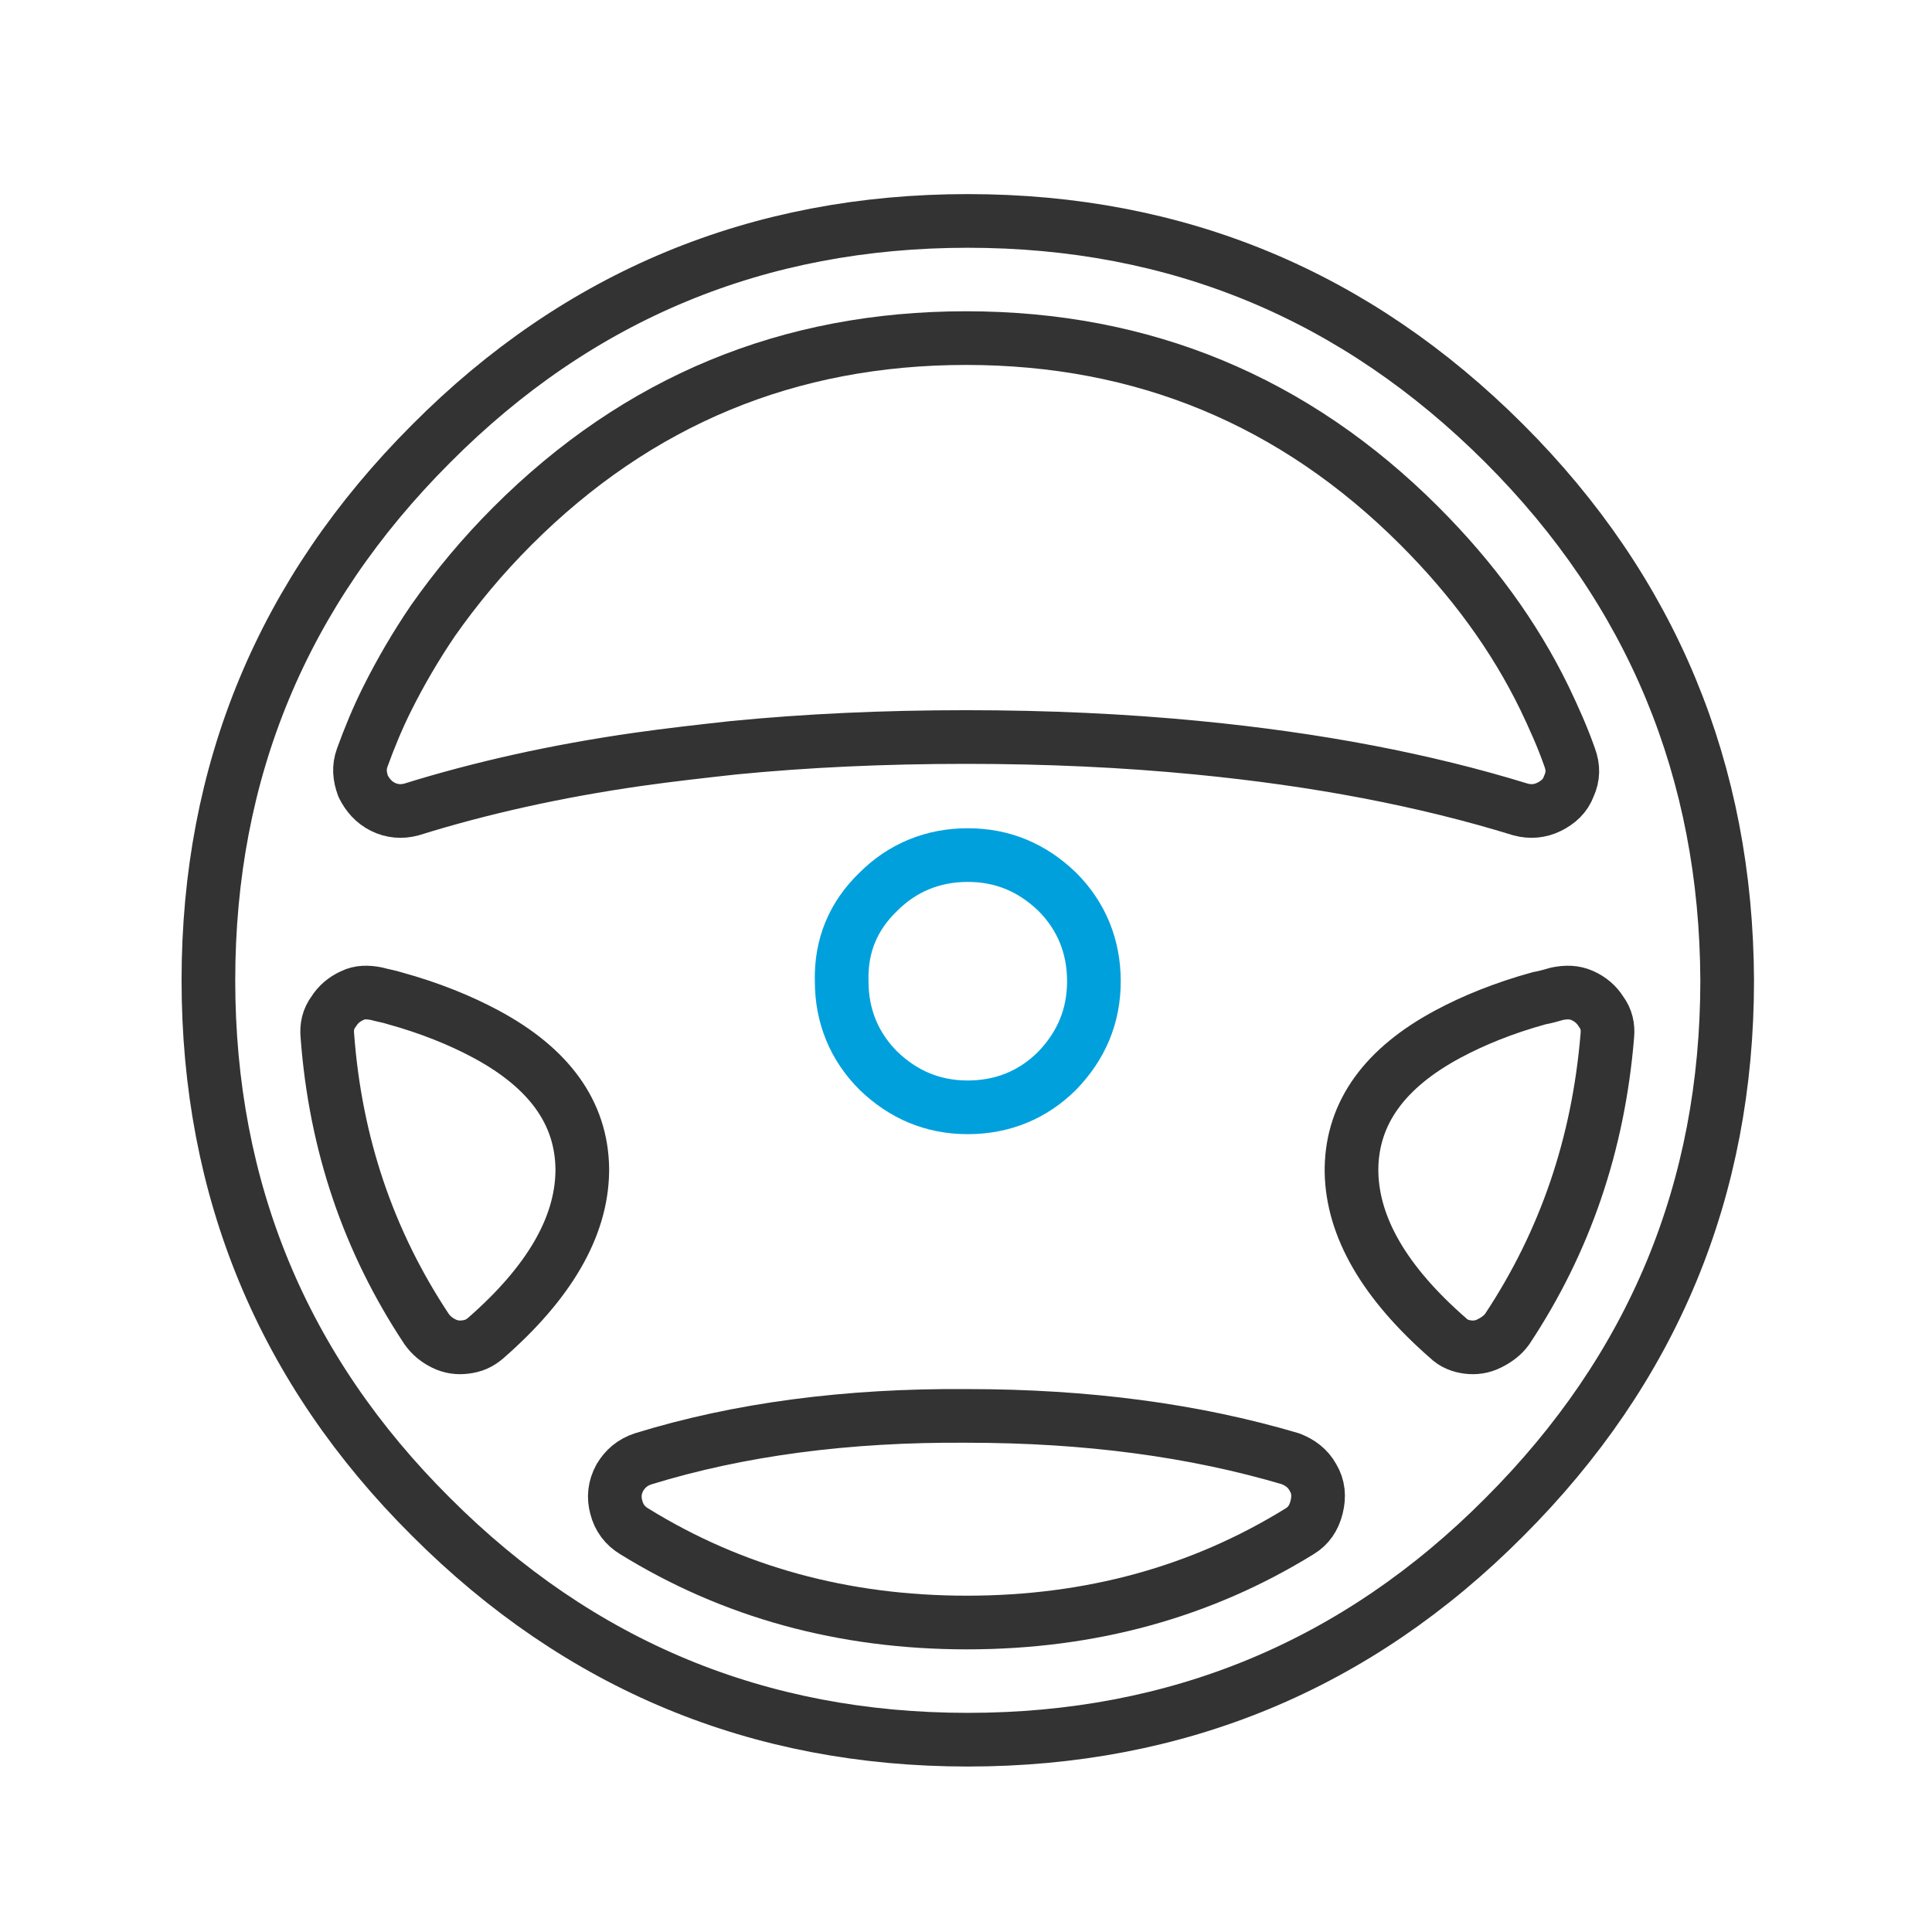
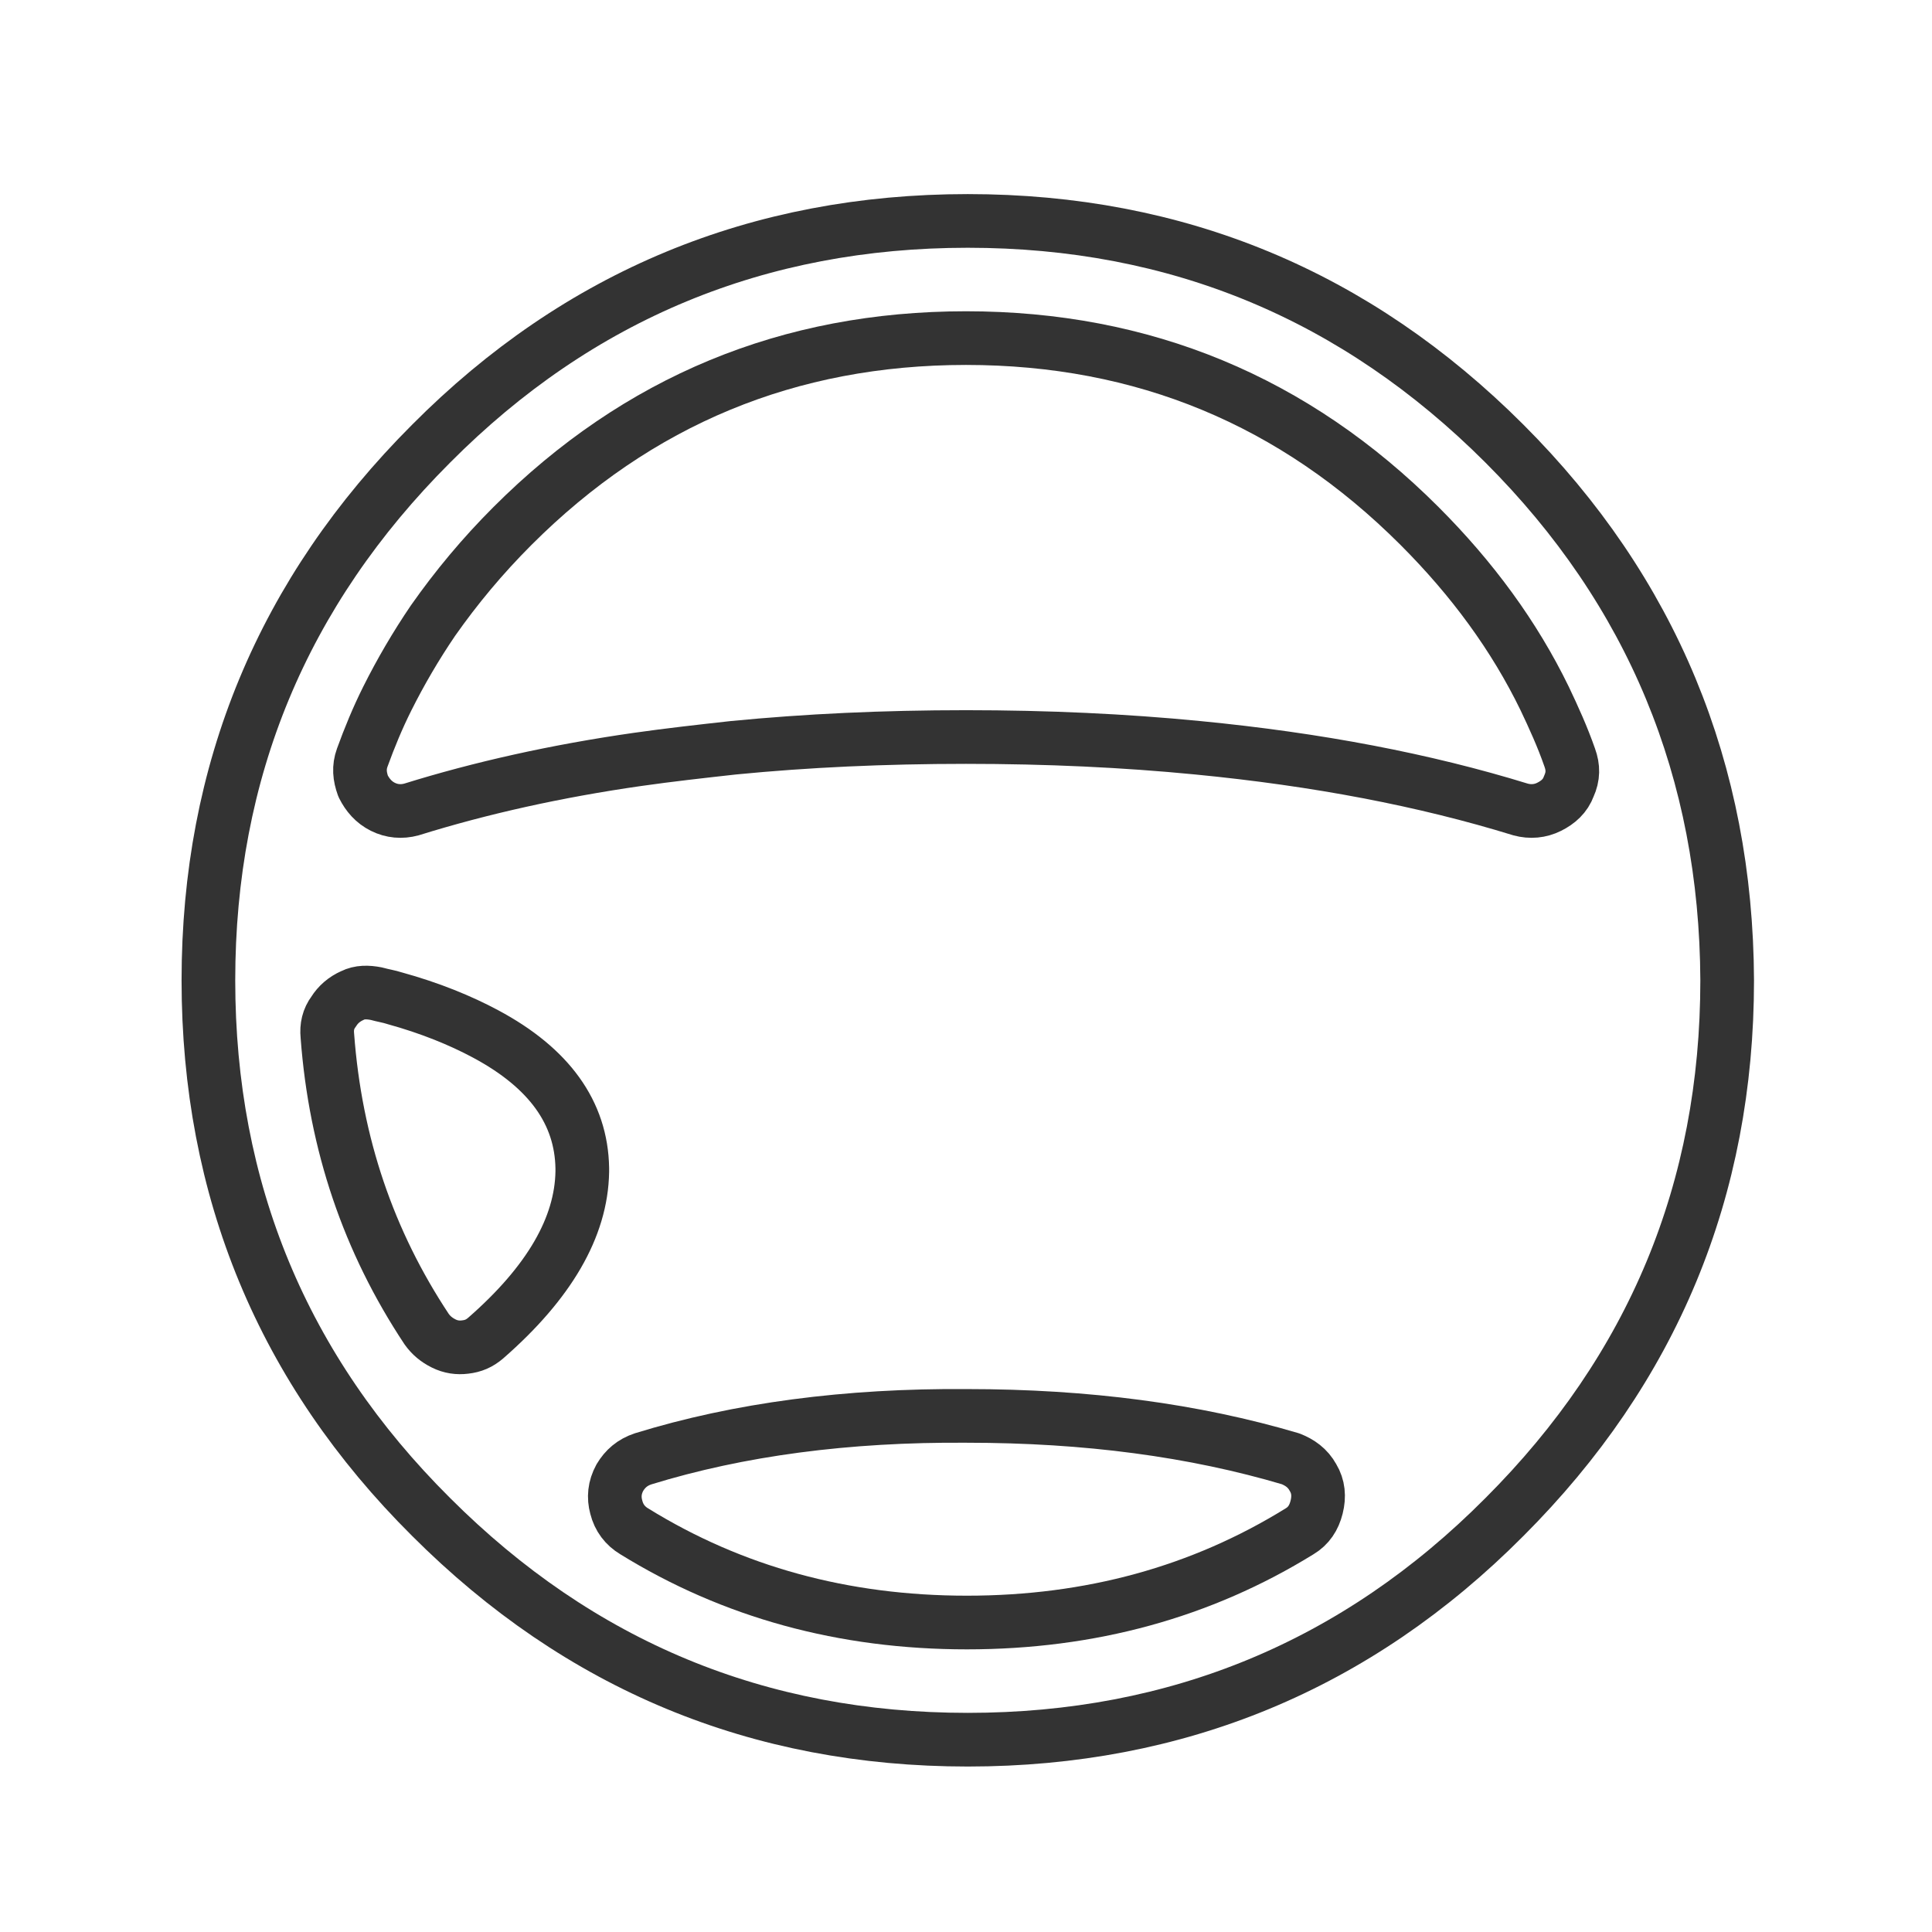
<svg xmlns="http://www.w3.org/2000/svg" version="1.1" id="Layer_1" x="0" y="0" viewBox="0 0 216 216" xml:space="preserve">
  <style>.st0{fill-rule:evenodd;clip-rule:evenodd;fill:none;stroke:#333;stroke-width:6;stroke-linecap:round;stroke-linejoin:round;stroke-miterlimit:3}</style>
  <path class="st0" d="M71.3 84.9c-9.1 1.3-17.6 3.2-25.3 5.6-1.1.3-2.2.2-3.2-.3s-1.7-1.3-2.2-2.3c-.4-1.1-.5-2.1-.1-3.2.8-2.2 1.7-4.4 2.8-6.6 1.5-3 3.2-5.9 5.1-8.7 2.6-3.7 5.5-7.2 8.9-10.6 14-14 30.9-21 50.7-21 19.8 0 36.7 7 50.7 21 5.9 5.9 10.6 12.3 14 19.3 1 2.1 2 4.3 2.8 6.6.4 1.1.4 2.1-.1 3.2-.4 1.1-1.2 1.8-2.2 2.3-1 .5-2.1.6-3.2.3-10.7-3.3-22.7-5.6-36.1-6.9-8.2-.8-16.8-1.2-25.9-1.2-9.2 0-17.8.4-26 1.2-3.6.4-7.2.8-10.7 1.3z" />
-   <path d="M98.2 99.7c2.7-2.7 6.1-4.1 10-4.1 3.9 0 7.2 1.4 10 4.1 2.7 2.7 4.1 6.1 4.1 10 0 3.9-1.4 7.2-4.1 10-2.7 2.7-6.1 4.1-10 4.1-3.9 0-7.2-1.4-10-4.1-2.7-2.7-4.1-6.1-4.1-10-.1-4 1.3-7.3 4.1-10z" fill-rule="evenodd" clip-rule="evenodd" fill="none" stroke="#00a0dd" stroke-width="6" stroke-linecap="round" stroke-linejoin="round" stroke-miterlimit="3" />
-   <path class="st0" d="M172.1 111.6c-4 1.1-7.4 2.5-10.2 4-7.1 3.8-10.7 8.8-10.8 15v.4c.1 6.2 3.7 12.4 10.8 18.6.6.6 1.4.9 2.2 1 .8.1 1.6 0 2.4-.4.8-.4 1.5-.9 2-1.6 6.5-9.8 10.2-20.7 11.2-32.8.1-1-.1-1.9-.7-2.7-.5-.8-1.2-1.4-2.1-1.8-.9-.4-1.8-.4-2.8-.2-.7.2-1.4.4-2 .5z" />
+   <path d="M98.2 99.7z" fill-rule="evenodd" clip-rule="evenodd" fill="none" stroke="#00a0dd" stroke-width="6" stroke-linecap="round" stroke-linejoin="round" stroke-miterlimit="3" />
  <path class="st0" d="M168.2 49.6c-16.6-16.6-36.6-24.9-60-24.9s-43.5 8.3-60 24.9c-16.6 16.6-24.9 36.6-24.9 60s8.3 43.5 24.9 60c16.6 16.6 36.6 24.9 60 24.9s43.5-8.3 60-24.9c16.6-16.6 24.9-36.6 24.9-60-.1-23.4-8.4-43.5-24.9-60z" />
  <path class="st0" d="M42.1 111.1c.7.2 1.4.3 2 .5 4 1.1 7.4 2.5 10.2 4 7.1 3.8 10.7 8.8 10.8 15v.4c-.1 6.2-3.7 12.4-10.8 18.6-.7.6-1.4.9-2.3 1-.8.1-1.6 0-2.4-.4-.8-.4-1.4-.9-1.9-1.6-6.5-9.8-10.2-20.7-11.1-32.8-.1-1 .1-1.9.7-2.7.5-.8 1.2-1.4 2.1-1.8.8-.4 1.7-.4 2.7-.2zM146.8 165.2c.6 1 .7 2.1.4 3.3-.3 1.2-.9 2.1-1.9 2.7-11 6.8-23.4 10.2-37.2 10.2-13.8 0-26.2-3.4-37.2-10.2-1-.6-1.7-1.5-2-2.7-.3-1.1-.2-2.2.4-3.3.6-1 1.4-1.7 2.6-2.1 10.7-3.3 22.8-4.9 36.2-4.8 13.4 0 25.4 1.6 36.2 4.8 1 .4 1.9 1 2.5 2.1z" />
</svg>